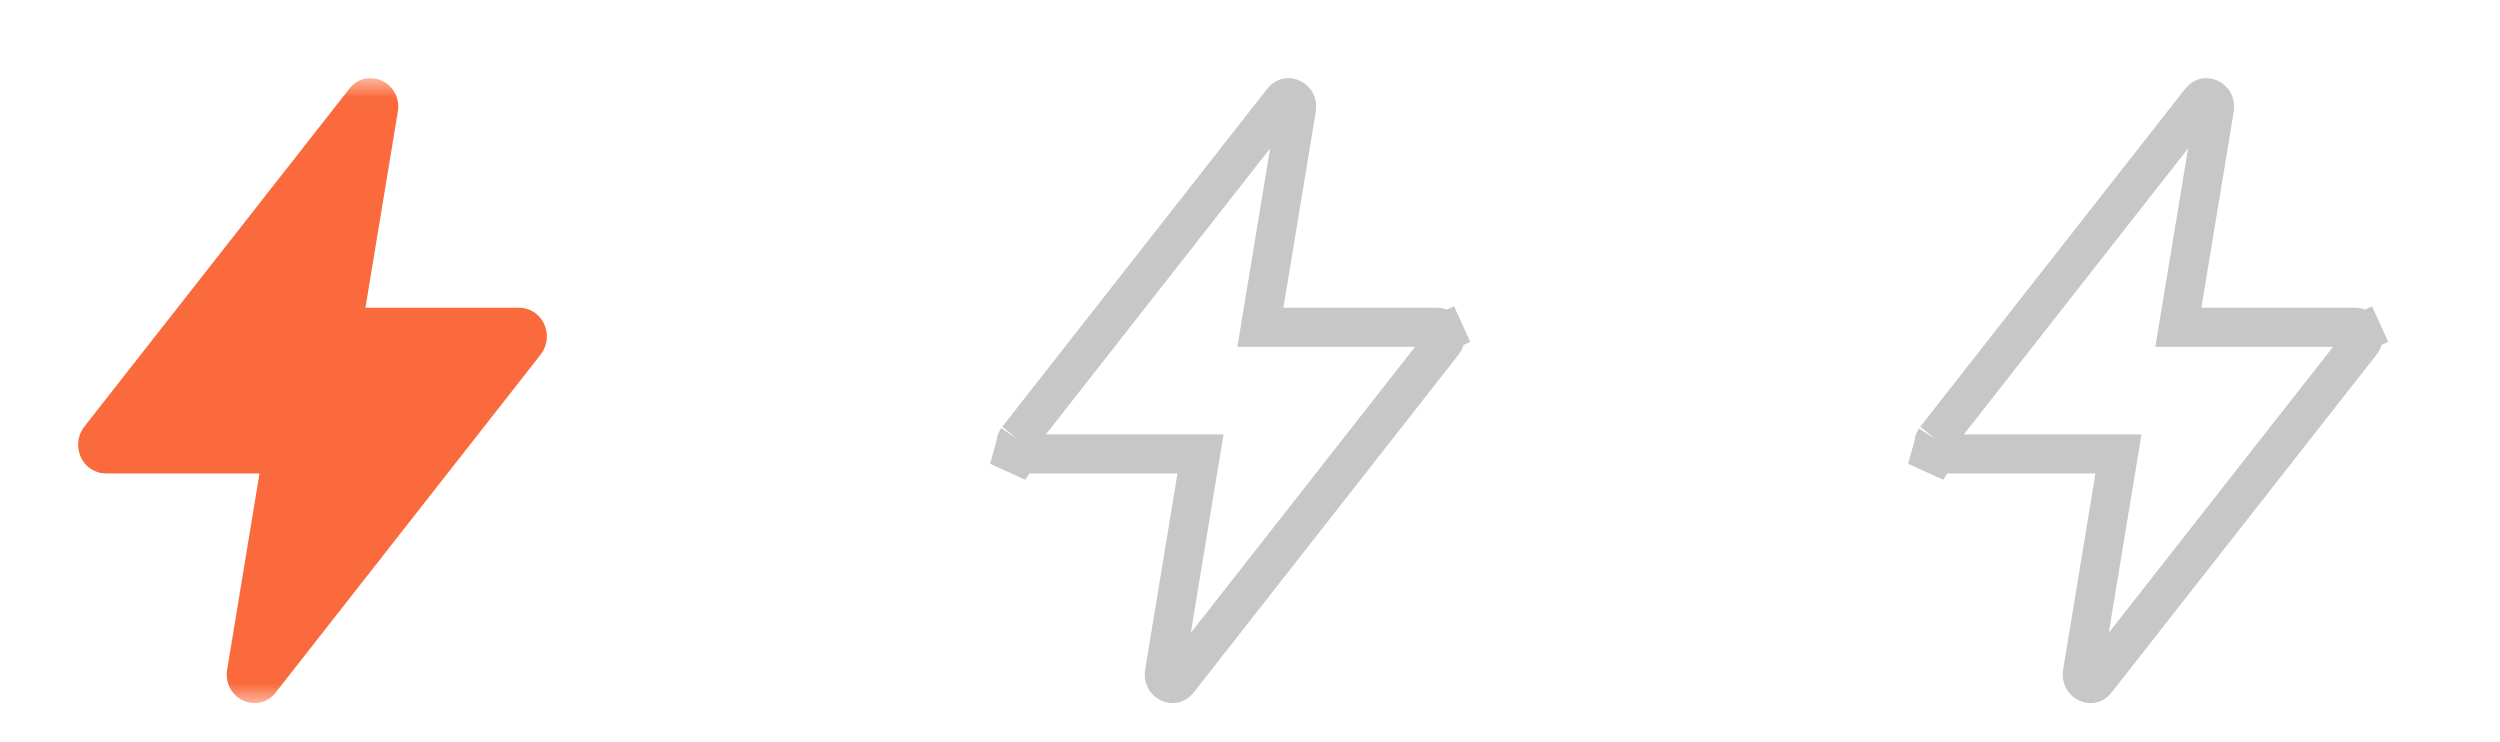
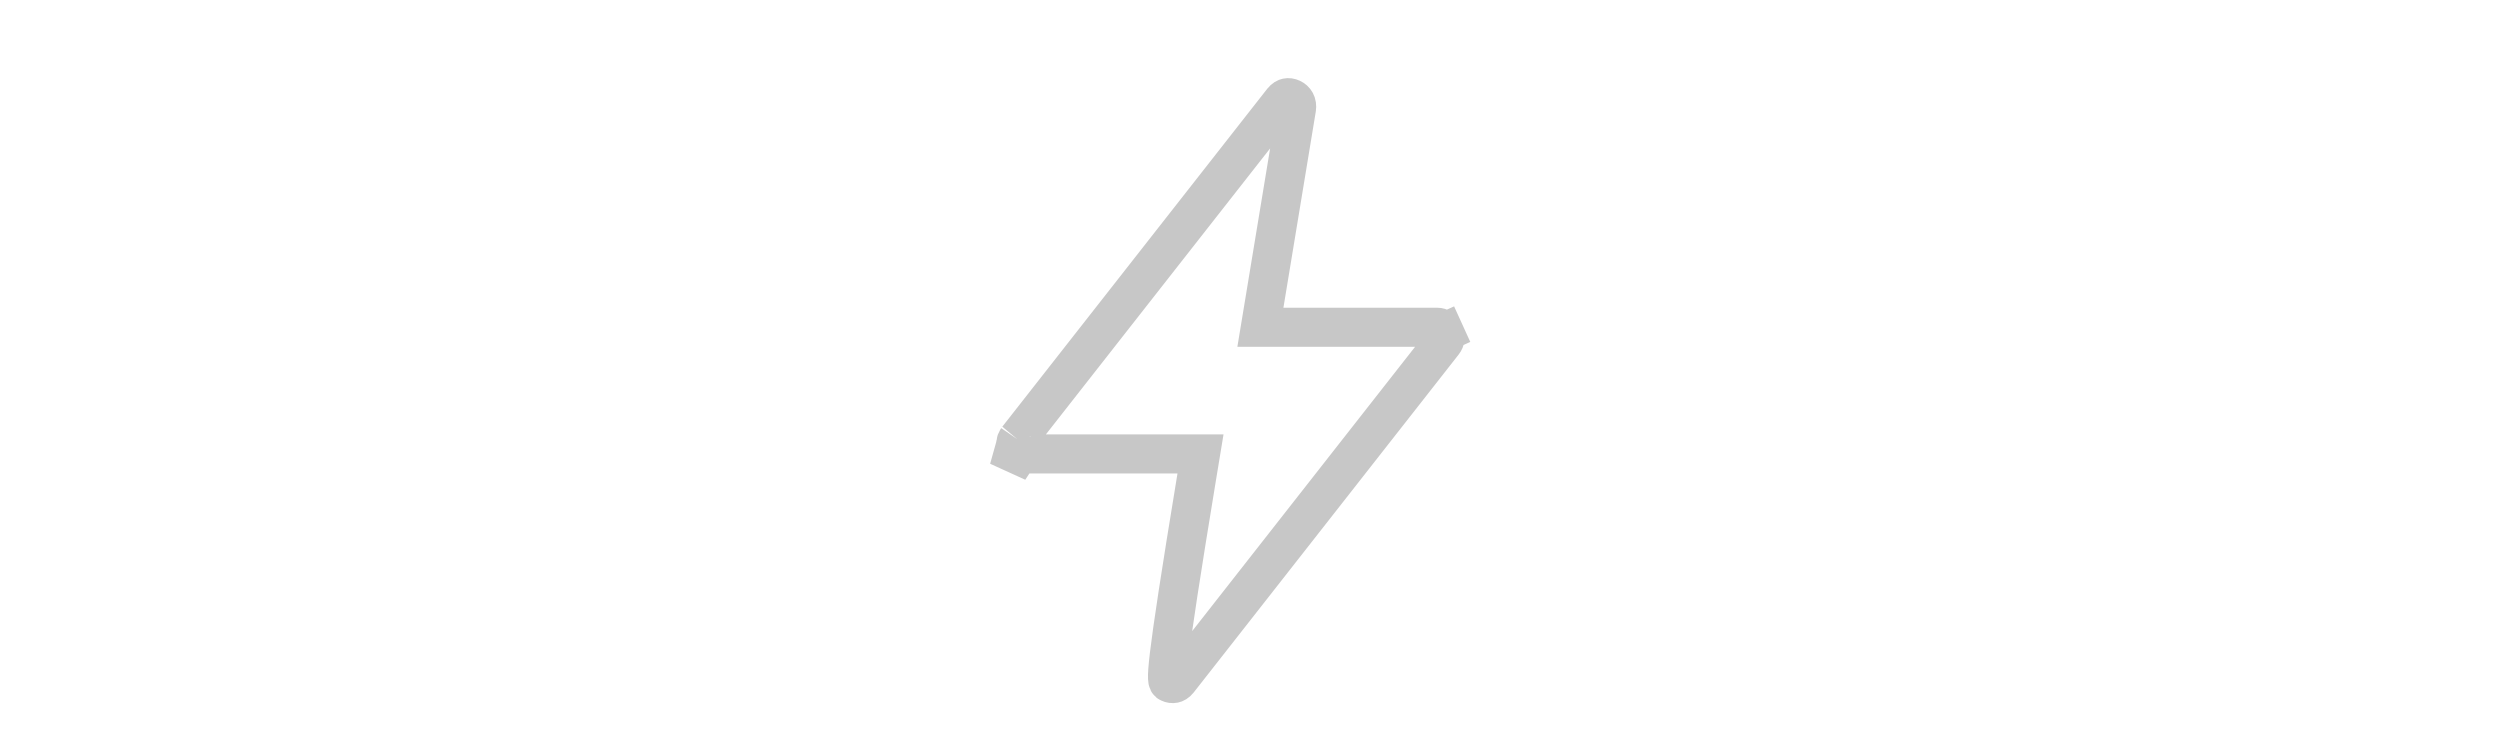
<svg xmlns="http://www.w3.org/2000/svg" width="64" height="19" viewBox="0 0 64 19" fill="none">
  <g clip-path="url(#clip0_1024_5277)">
    <mask id="mask0_1024_5277" style="mask-type:luminance" maskUnits="userSpaceOnUse" x="0" y="2" width="16" height="16">
-       <path d="M16 2H0V18H16V2Z" fill="white" />
-     </mask>
+       </mask>
    <g mask="url(#mask0_1024_5277)">
-       <path d="M2.159 10.921C2.075 11.029 2.021 11.159 2.005 11.297C1.989 11.435 2.011 11.575 2.068 11.701C2.125 11.826 2.216 11.933 2.329 12.007C2.441 12.081 2.572 12.12 2.706 12.12H6.643L5.816 17.138C5.694 17.882 6.599 18.312 7.058 17.728L13.84 9.078C13.925 8.971 13.979 8.84 13.995 8.702C14.011 8.564 13.989 8.424 13.932 8.298C13.875 8.172 13.784 8.066 13.671 7.992C13.558 7.918 13.427 7.878 13.294 7.878H9.355L10.184 2.861C10.305 2.118 9.4 1.688 8.942 2.273L2.159 10.921Z" fill="#FA6A3C" />
-     </g>
+       </g>
  </g>
-   <path d="M49.543 11.243C49.522 11.275 49.507 11.313 49.502 11.355C49.496 11.403 49.504 11.451 49.523 11.493C49.542 11.535 49.571 11.568 49.603 11.589M49.543 11.243L49.603 11.589M49.543 11.243L49.553 11.231L56.335 2.581C56.379 2.526 56.419 2.509 56.447 2.503C56.48 2.496 56.522 2.5 56.566 2.521C56.65 2.56 56.712 2.646 56.69 2.78M49.543 11.243L49.329 12.007L49.603 11.589M49.603 11.589C49.636 11.61 49.671 11.62 49.706 11.62H53.644H54.233L54.137 12.202L53.31 17.22C53.288 17.354 53.35 17.44 53.434 17.479C53.477 17.5 53.52 17.504 53.553 17.497C53.581 17.491 53.621 17.474 53.664 17.419L60.447 8.769C60.474 8.735 60.493 8.692 60.498 8.644C60.504 8.596 60.496 8.547 60.477 8.505M56.69 2.78C56.69 2.781 56.69 2.78 56.69 2.78ZM56.69 2.78L55.862 7.797L55.766 8.378H56.355H60.294C60.328 8.378 60.364 8.388 60.397 8.41C60.429 8.431 60.458 8.463 60.477 8.505M60.477 8.505L60.932 8.298" stroke="#C7C7C7" />
-   <path d="M26.043 11.243C26.021 11.275 26.007 11.313 26.002 11.355C25.996 11.403 26.004 11.451 26.023 11.493C26.042 11.535 26.071 11.568 26.104 11.589M26.043 11.243L26.104 11.589M26.043 11.243L26.053 11.231L32.835 2.581C32.879 2.526 32.919 2.509 32.947 2.503C32.98 2.496 33.022 2.5 33.066 2.521C33.15 2.56 33.212 2.646 33.19 2.78M26.043 11.243L25.829 12.007L26.104 11.589M26.104 11.589C26.136 11.61 26.171 11.62 26.206 11.62H30.143H30.733L30.637 12.202L29.81 17.22C29.788 17.354 29.85 17.44 29.934 17.479C29.977 17.5 30.02 17.504 30.053 17.497C30.081 17.491 30.121 17.474 30.165 17.419L36.947 8.769C36.974 8.735 36.993 8.692 36.998 8.644C37.004 8.596 36.996 8.547 36.977 8.505M33.19 2.78C33.19 2.781 33.19 2.78 33.19 2.78ZM33.19 2.78L32.362 7.797L32.266 8.378H32.855H36.794C36.828 8.378 36.864 8.388 36.897 8.41C36.929 8.431 36.958 8.463 36.977 8.505M36.977 8.505L37.432 8.298" stroke="#C7C7C7" />
+   <path d="M26.043 11.243C26.021 11.275 26.007 11.313 26.002 11.355C25.996 11.403 26.004 11.451 26.023 11.493C26.042 11.535 26.071 11.568 26.104 11.589M26.043 11.243L26.104 11.589M26.043 11.243L26.053 11.231L32.835 2.581C32.879 2.526 32.919 2.509 32.947 2.503C32.98 2.496 33.022 2.5 33.066 2.521C33.15 2.56 33.212 2.646 33.19 2.78M26.043 11.243L25.829 12.007L26.104 11.589M26.104 11.589C26.136 11.61 26.171 11.62 26.206 11.62H30.143H30.733L30.637 12.202C29.788 17.354 29.85 17.44 29.934 17.479C29.977 17.5 30.02 17.504 30.053 17.497C30.081 17.491 30.121 17.474 30.165 17.419L36.947 8.769C36.974 8.735 36.993 8.692 36.998 8.644C37.004 8.596 36.996 8.547 36.977 8.505M33.19 2.78C33.19 2.781 33.19 2.78 33.19 2.78ZM33.19 2.78L32.362 7.797L32.266 8.378H32.855H36.794C36.828 8.378 36.864 8.388 36.897 8.41C36.929 8.431 36.958 8.463 36.977 8.505M36.977 8.505L37.432 8.298" stroke="#C7C7C7" />
  <defs>
    <clipPath id="clip0_1024_5277">
-       <rect width="16" height="16" fill="white" transform="translate(0 2)" />
-     </clipPath>
+       </clipPath>
  </defs>
</svg>